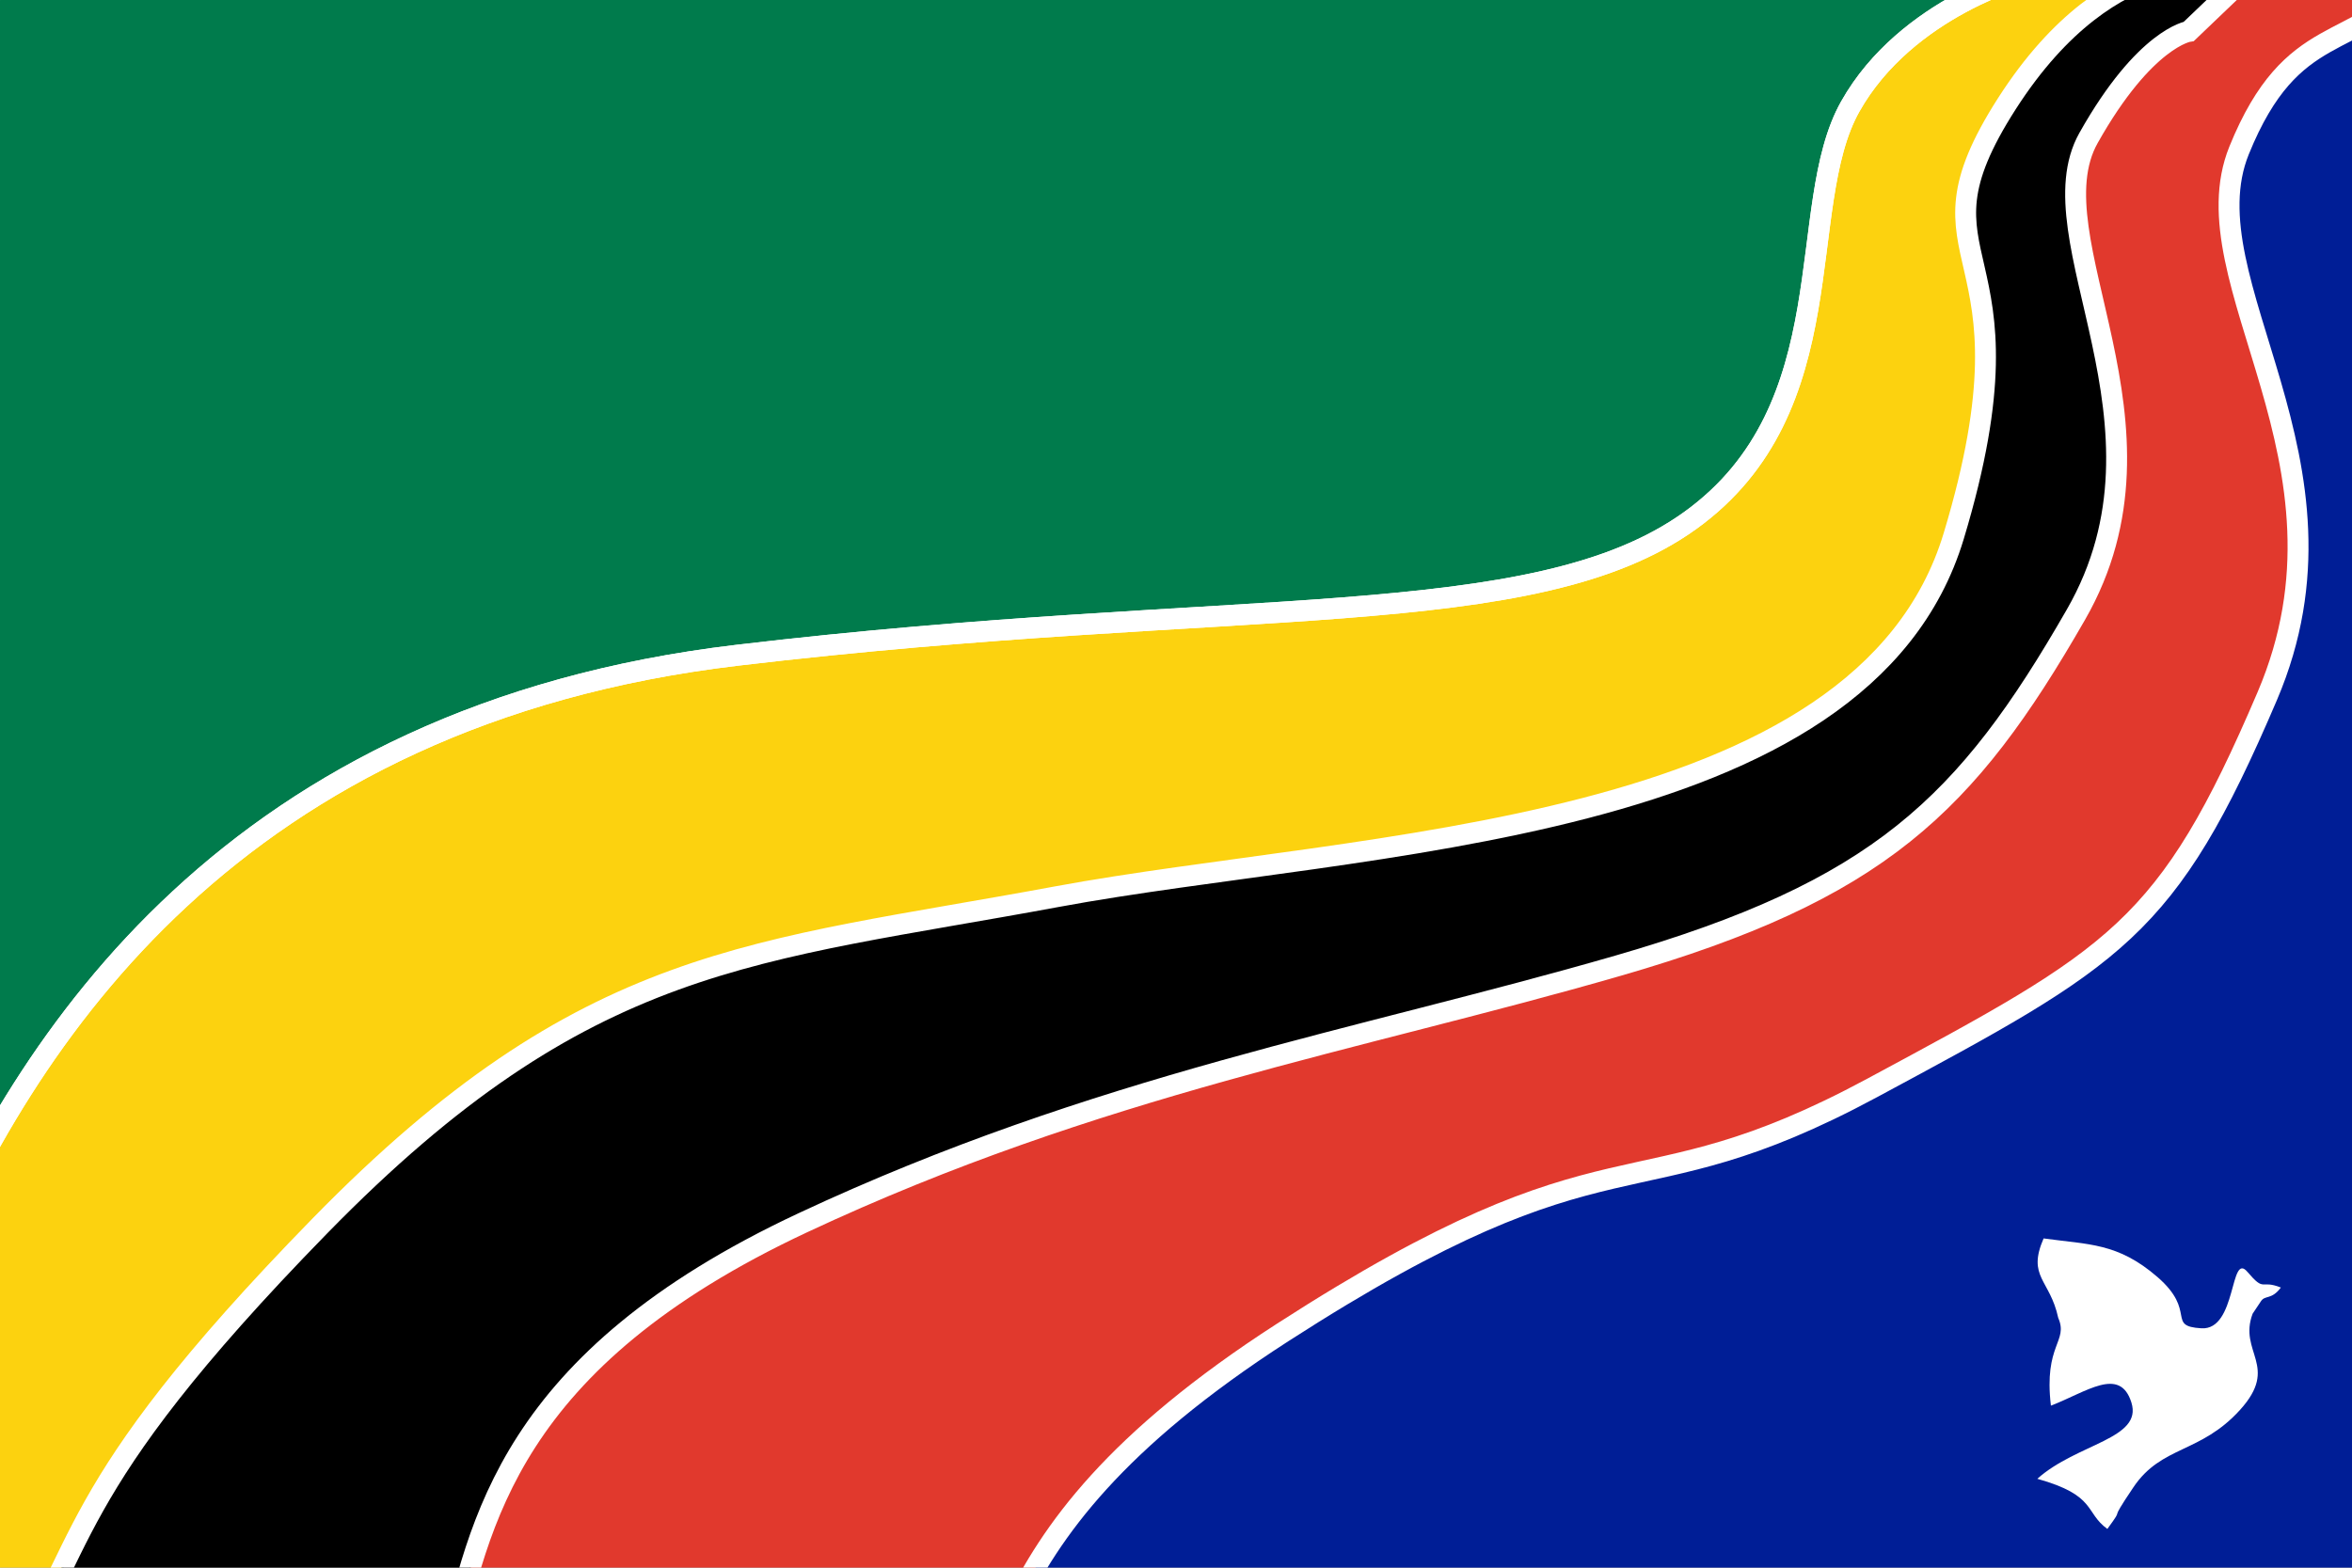
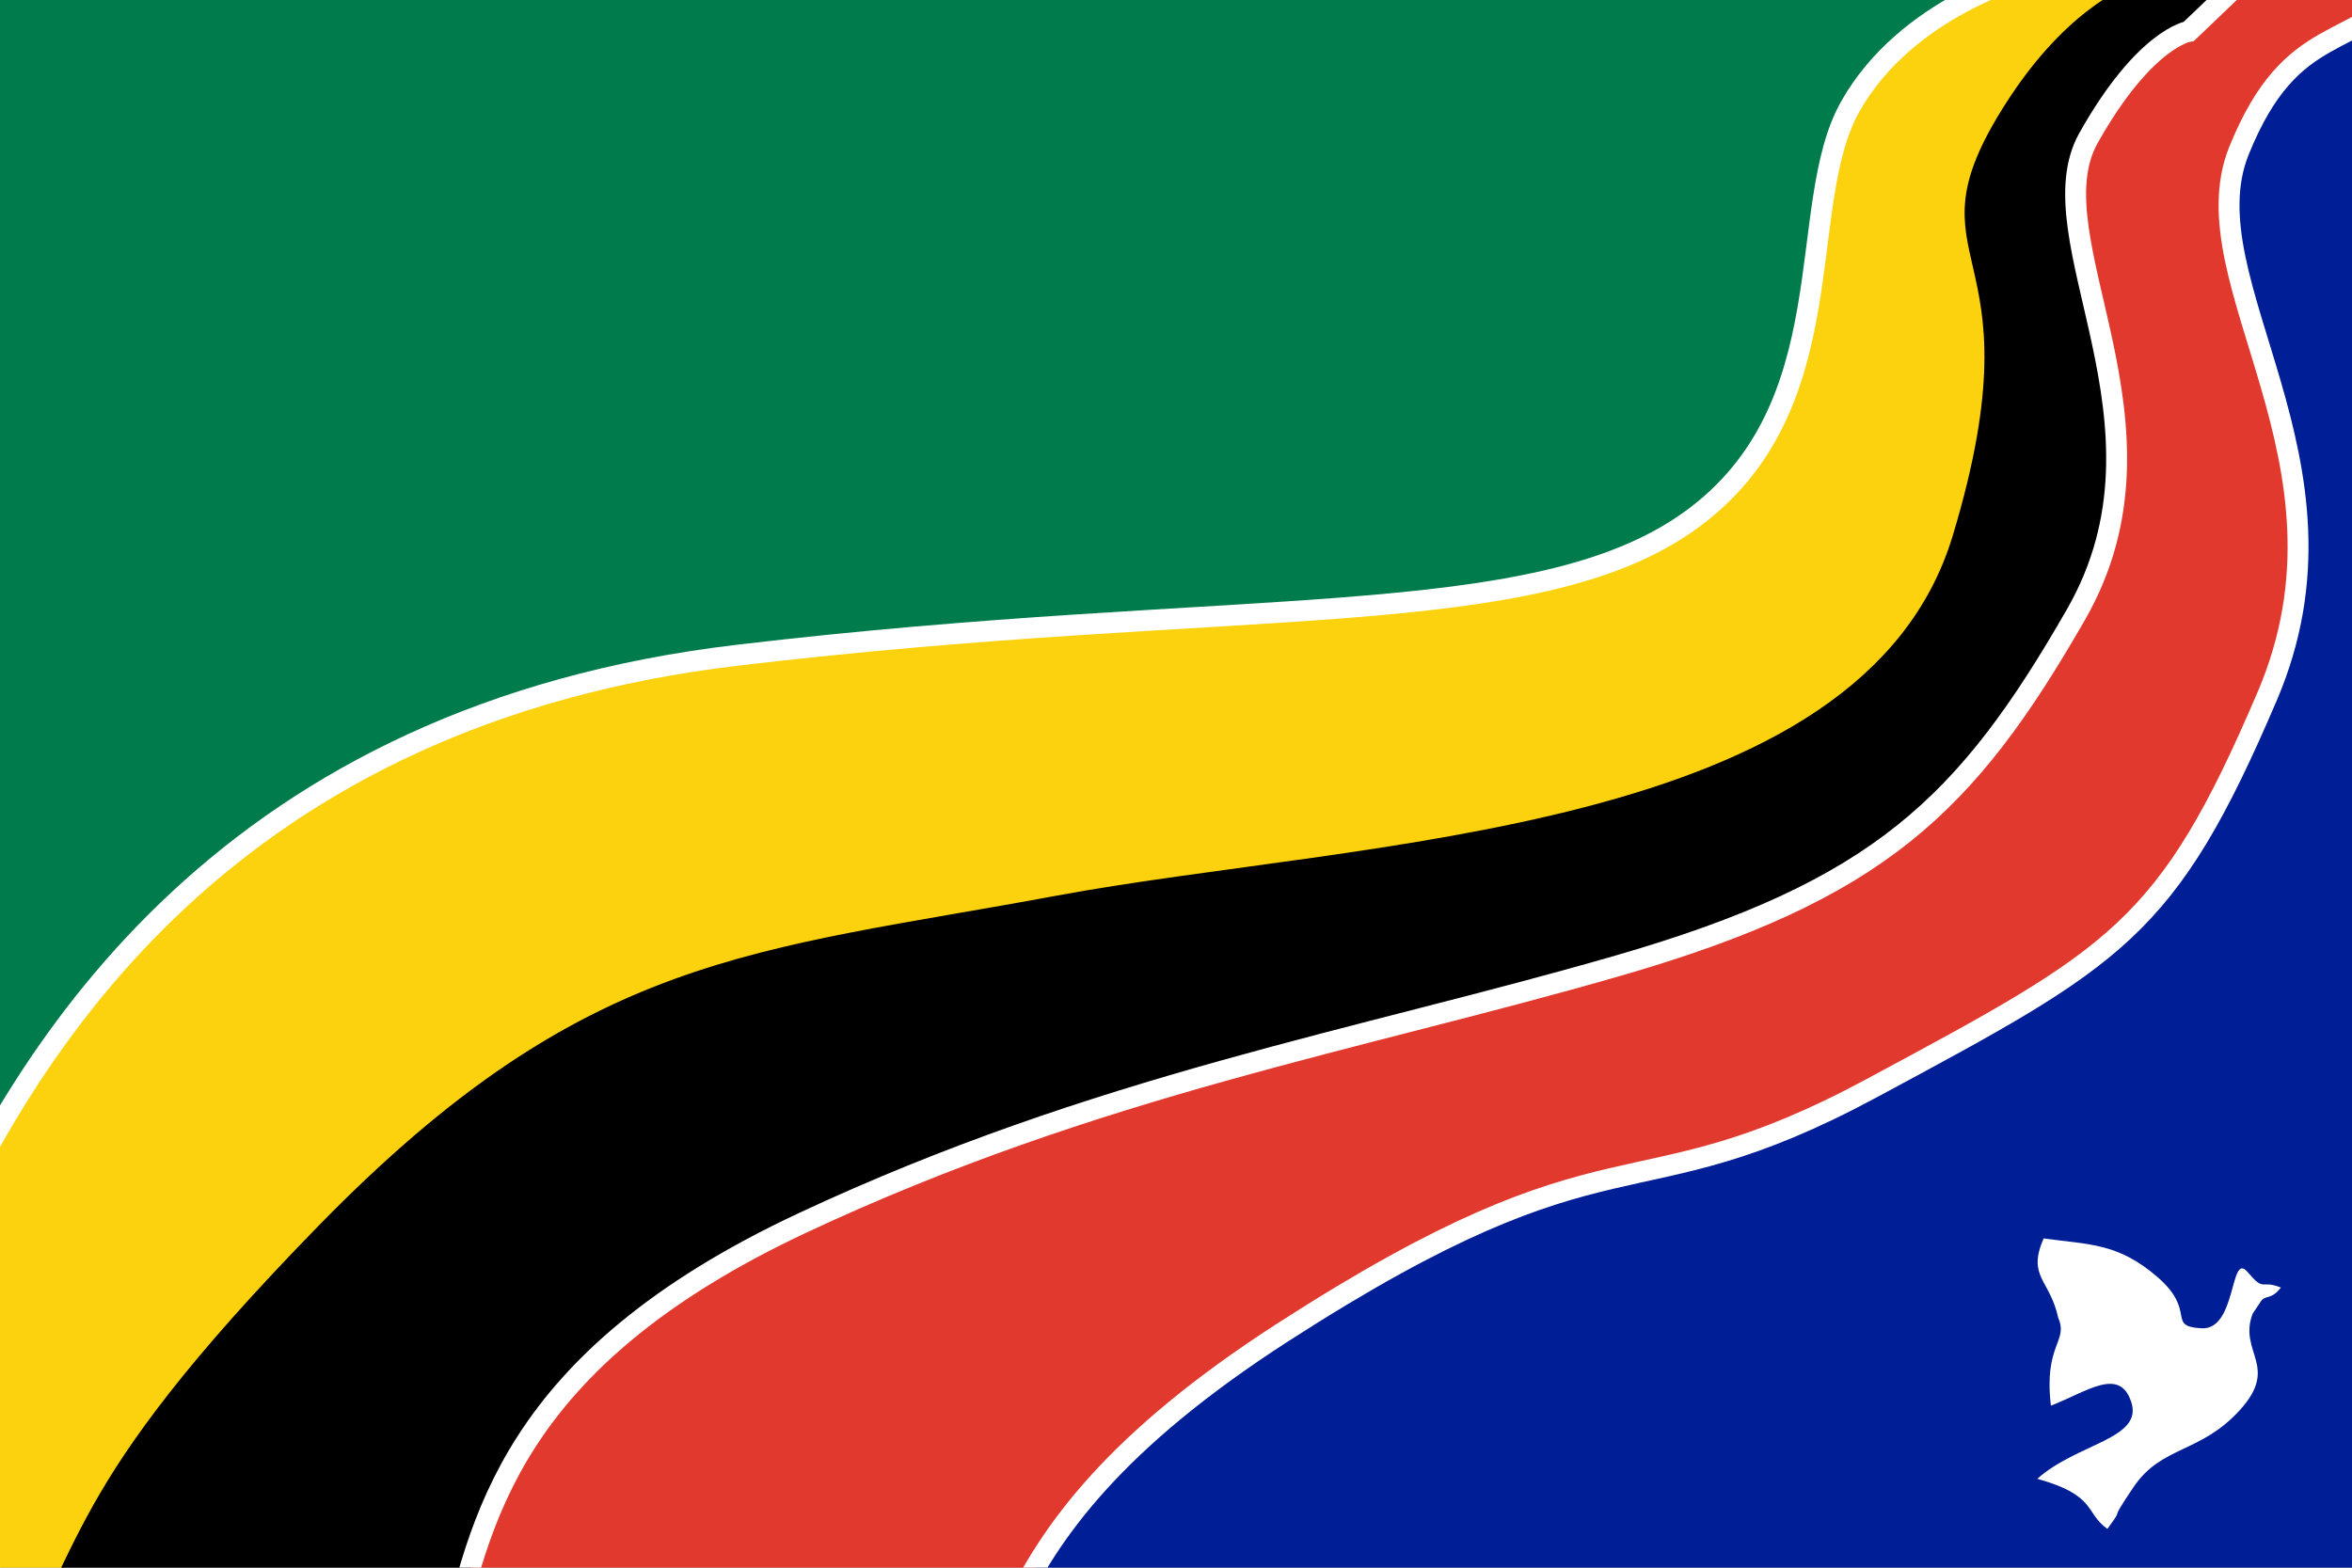
<svg xmlns="http://www.w3.org/2000/svg" width="12.5in" height="8.333in" viewBox="0 0 1125 750">
  <rect x="0" y="0" width="1125" height="750" fill="#808080" stroke="none" />
  <path id="Unbenannt#5" fill="#007B4C" stroke="none" stroke-width="1" d="M 0,0            C 0,0 970.50,-12.00 970.50,-12.00              970.50,-12.00 912.00,3.00 885.00,51.00              858.00,99.00 883.50,195.00 808.50,249.00              733.50,303.00 592.50,285.00 352.50,313.50              112.50,342.00 12.00,495.00 -37.50,615.00" />
  <path id="Unbenannt#5" fill="#FCD20F" stroke="none" stroke-width="1" d="M 0.00,802.50            C 43.50,741.00 25.50,717.00 153.00,586.50              280.50,456.00 360.00,456.00 505.50,429.00              651.00,402.00 891.00,400.50 934.50,256.50              978.00,112.50 909.00,129.00 960.00,49.50              1011.00,-30.00 1068.00,-15.00 1068.00,-15.00              1068.00,-15.00 970.50,-12.00 970.50,-12.00              970.50,-12.00 912.00,3.00 885.00,51.00              858.00,99.00 883.50,195.00 808.50,249.00              733.50,303.00 592.50,285.00 352.50,313.50              112.50,342.00 12.00,495.00 -37.50,615.00" />
  <path id="Unbenannt#5" fill="black" stroke="black" stroke-width="1" d="M 0.00,802.50            C 43.50,741.00 25.50,717.00 153.00,586.50              280.50,456.00 360.00,456.00 505.50,429.00              651.00,402.00 891.00,400.50 934.50,256.50              978.00,112.50 909.00,129.00 960.00,49.50              1011.00,-30.00 1068.00,-15.00 1068.00,-15.00              1068.00,-15.00 1047.00,15.00 1047.00,15.00              1047.00,15.00 1026.00,18.00 999.00,66.00              972.00,114.00 1045.50,202.50 993.00,294.00              940.50,385.50 898.50,426.00 774.00,462.00              649.50,498.00 525.00,519.00 384.00,585.00              243.00,651.00 229.50,729.00 214.50,790.50" />
  <path fill="#E1392D" stroke="none" stroke-width="1" d="M 432.00,870.00            C 490.50,810.00 453.00,741.00 613.50,637.50              774.00,534.00 778.50,583.50 895.50,520.50              1012.50,457.50 1036.50,445.50 1084.50,333.00              1132.50,220.50 1045.50,135.00 1071.00,72.00              1096.50,9.00 1126.50,25.50 1156.50,-10.50              1186.50,-46.50 1081.50,-18.00 1081.50,-18.00              1081.50,-18.00 1047.00,15.00 1047.00,15.00              1047.00,15.00 1026.00,18.00 999.00,66.00              972.00,114.00 1045.50,202.50 993.00,294.00              940.50,385.50 898.50,426.00 774.00,462.00              649.50,498.00 525.00,519.00 384.00,585.00              243.00,651.00 229.50,729.00 214.50,790.50" />
  <path id="Unbenannt#5" fill="#001E96" stroke="none" stroke-width="1" d="M 1174.50,787.50            C 1128.00,852.00 373.50,930.00 432.00,870.00              490.50,810.00 453.00,741.00 613.50,637.50              774.00,534.00 778.50,583.50 895.50,520.50              1012.50,457.50 1036.50,445.50 1084.50,333.00              1132.50,220.50 1045.50,135.00 1071.00,72.00              1096.50,9.00 1126.50,25.50 1156.50,-10.50" />
  <path id="Unbenannt#5" fill="none" stroke="white" stroke-width="10" d="M 970.50,-12.00            C 970.50,-12.00 970.50,-12.00 970.50,-12.00              970.50,-12.00 912.00,3.00 885.00,51.00              858.00,99.00 883.50,195.00 808.50,249.00              733.50,303.00 592.50,285.00 352.50,313.50              112.50,342.00 12.00,495.00 -37.50,615.00" />
-   <path id="Unbenannt#5" fill="none" stroke="white" stroke-width="10" d="M 0.00,802.50            C 43.50,741.00 25.50,717.00 153.00,586.50              280.50,456.00 360.00,456.00 505.50,429.00              651.00,402.00 891.00,400.50 934.50,256.50              978.00,112.50 909.00,129.00 960.00,49.50              1011.00,-30.00 1068.00,-15.00 1068.00,-15.00              1068.00,-15.00 970.50,-12.00 970.50,-12.00              970.50,-12.00 912.00,3.00 885.00,51.00              858.00,99.00 883.50,195.00 808.50,249.00              733.50,303.00 592.50,285.00 352.50,313.50              112.50,342.00 12.00,495.00 -37.50,615.00" />
  <path id="Unbenannt#5" fill="none" stroke="white" stroke-width="10" d="M 432.00,870.00            C 490.50,810.00 453.00,741.00 613.50,637.50              774.00,534.00 778.50,583.50 895.50,520.50              1012.50,457.50 1036.50,445.50 1084.50,333.00              1132.50,220.50 1045.50,135.00 1071.00,72.00              1096.50,9.00 1126.50,25.50 1156.50,-10.50              1186.50,-46.50 1081.50,-18.00 1081.50,-18.00              1081.50,-18.00 1047.00,15.00 1047.00,15.00              1047.00,15.00 1026.00,18.00 999.00,66.00              972.00,114.00 1045.50,202.50 993.00,294.00              940.50,385.50 898.50,426.00 774.00,462.00              649.50,498.00 525.00,519.00 384.00,585.00              243.00,651.00 229.50,729.00 214.50,790.50" />
  <path id="Unbenannt#6" fill="#ffffff" d="M 1077.50,628.50            C 1070.50,647.00 1090.50,653.50 1071.50,674.50              1052.50,695.50 1034.00,691.50 1020.50,711.50              1007.00,731.50 1017.50,718.50 1008.00,731.50              997.00,723.50 1003.00,715.50 974.50,707.50              993.50,690.50 1025.00,688.50 1019.50,671.00              1014.00,653.50 998.00,666.00 981.00,672.50              977.50,643.00 989.50,642.00 984.50,630.50              980.50,612.00 969.50,611.00 977.50,592.50              999.00,595.50 1013.00,594.50 1032.00,611.00              1051.00,627.50 1036.00,634.50 1053.00,635.50              1070.00,636.50 1066.50,598.50 1075.00,608.50              1083.50,618.50 1081.00,612.00 1091.00,616.00              1086.50,622.00 1083.50,619.50 1081.50,622.50" />
</svg>